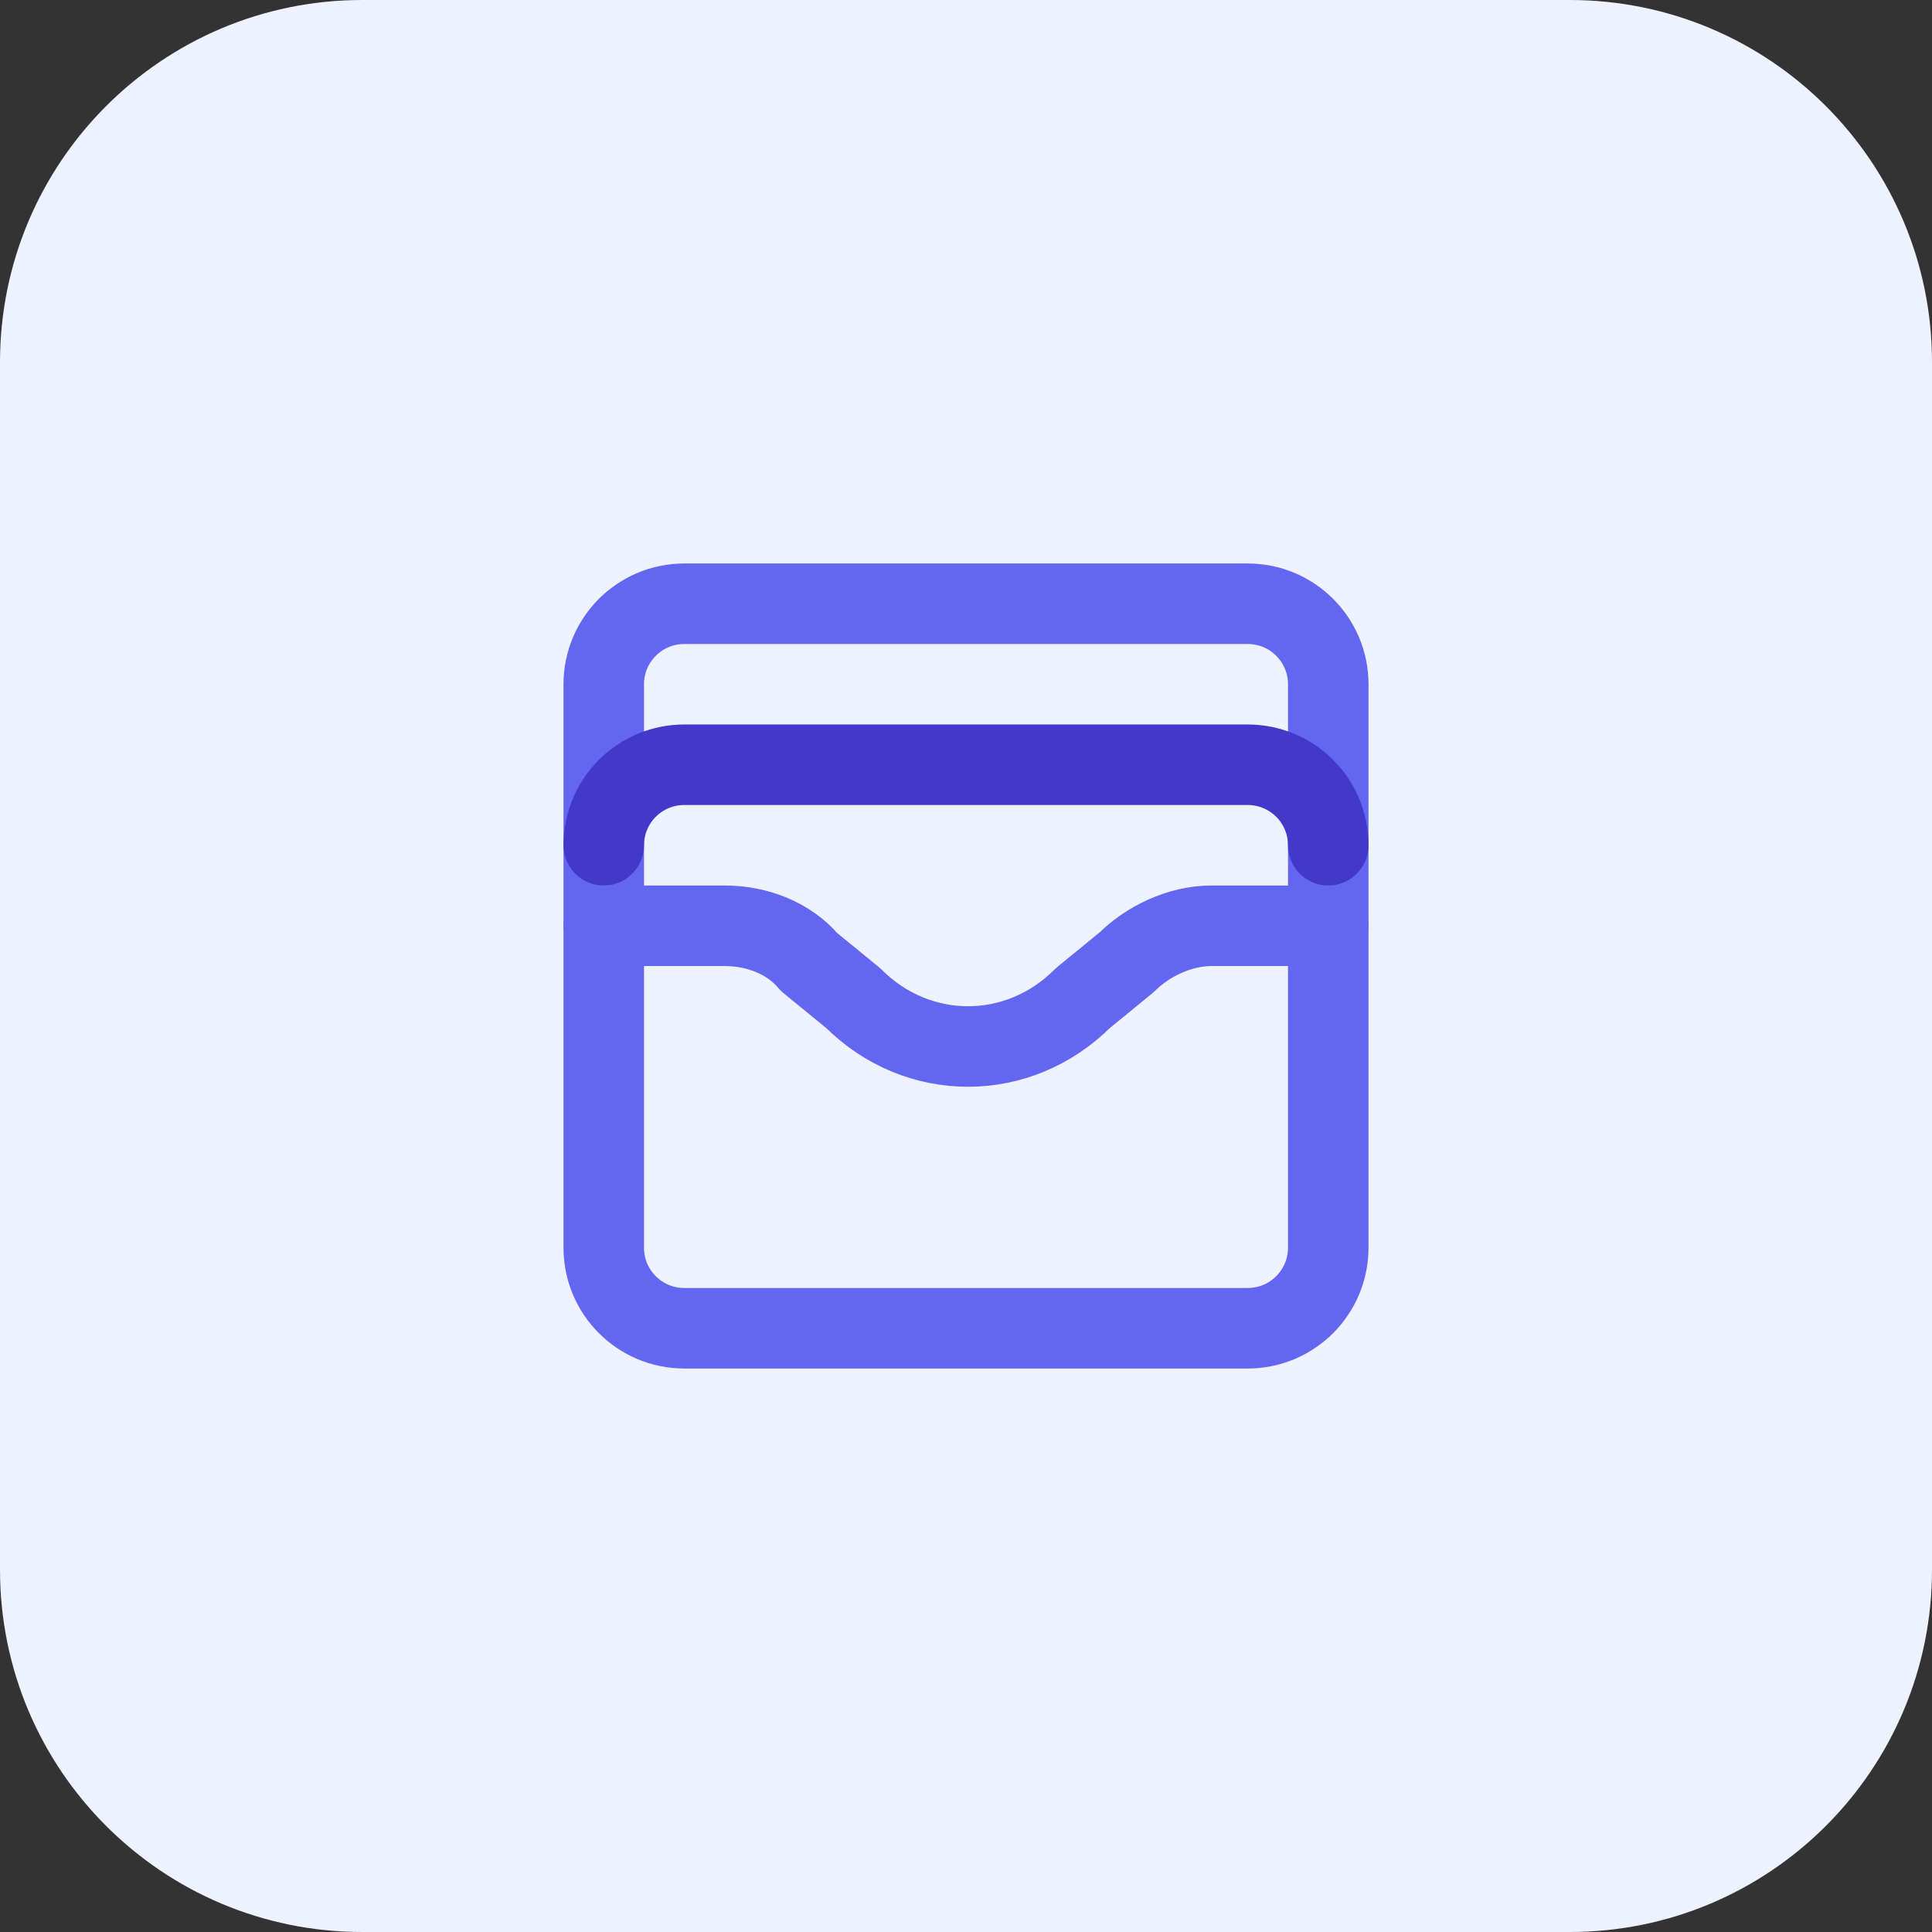
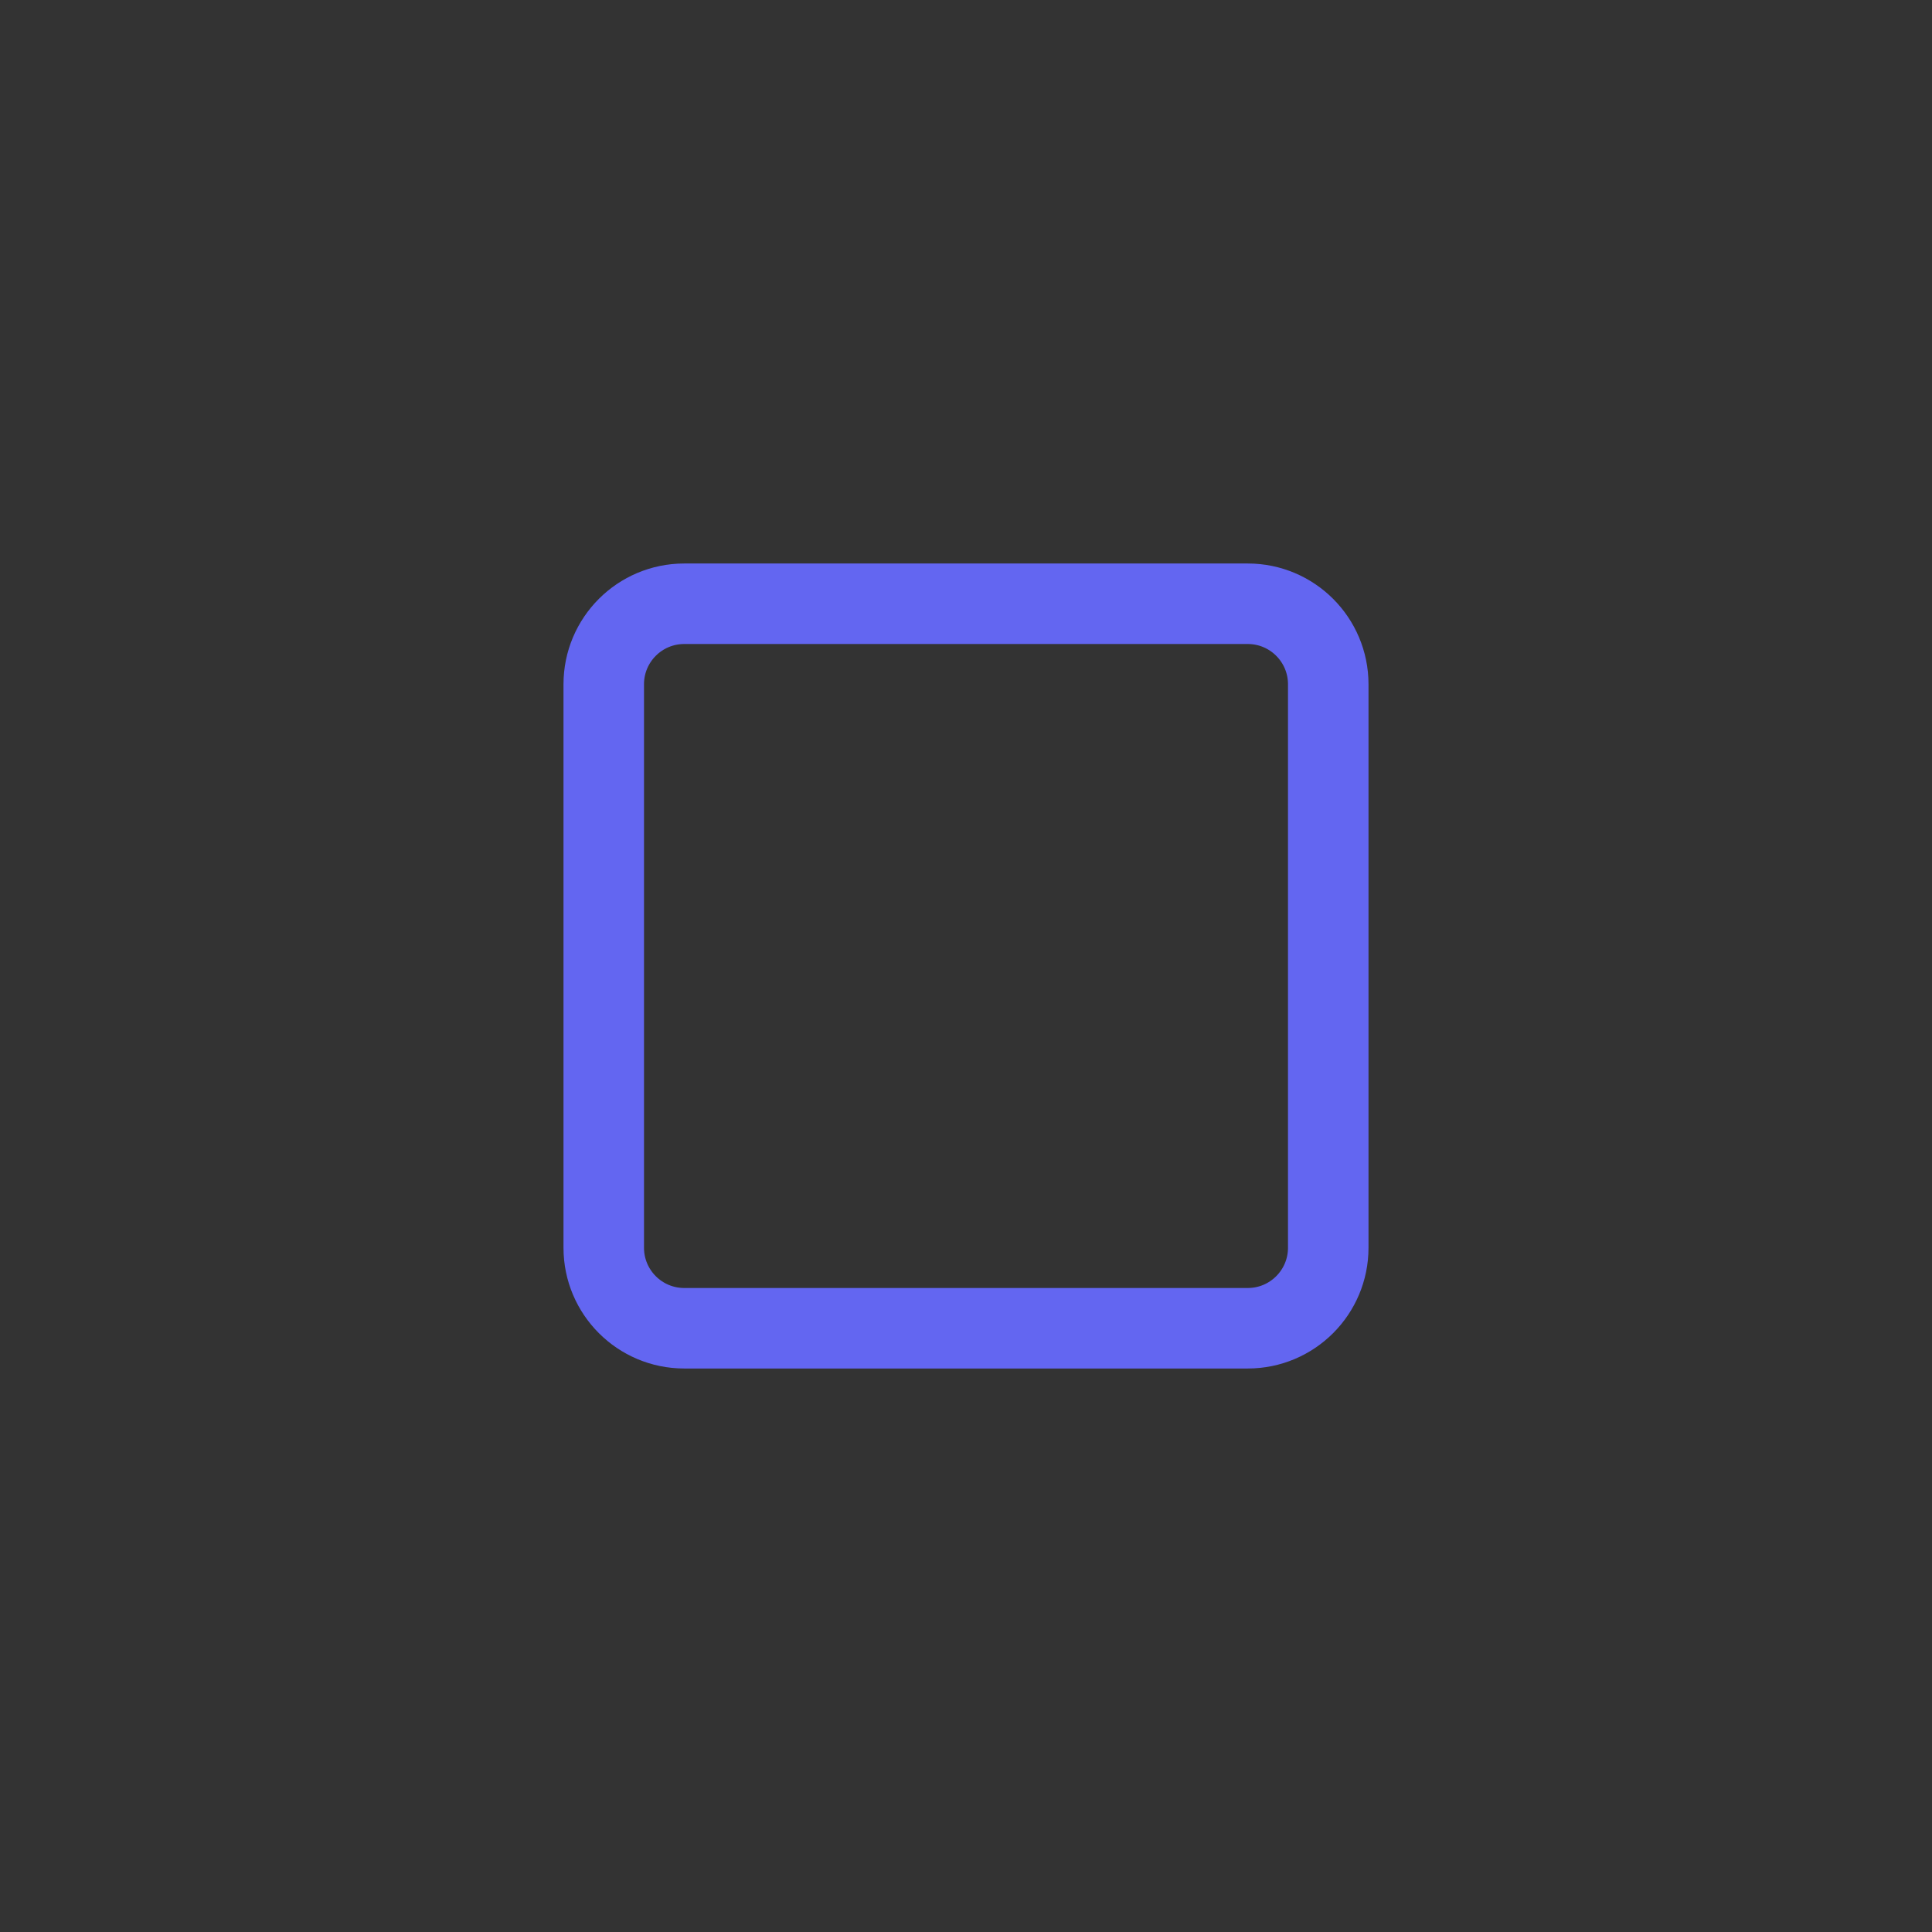
<svg xmlns="http://www.w3.org/2000/svg" width="64" height="64" viewBox="0 0 64 64" fill="none">
  <rect x="0" y="0" width="64" height="64" fill="#333333" stroke="none" />
  <g clip-path="url(#clip0_0_1)">
-     <path d="M52 0H12C5.373 0 0 5.373 0 12V52C0 58.627 5.373 64 12 64H52C58.627 64 64 58.627 64 52V12C64 5.373 58.627 0 52 0Z" fill="#EEF2FF" />
-   </g>
+     </g>
  <path d="M41.333 20H22.667C21.194 20 20 21.194 20 22.667V41.333C20 42.806 21.194 44 22.667 44H41.333C42.806 44 44 42.806 44 41.333V22.667C44 21.194 42.806 20 41.333 20Z" stroke="#6366F1" stroke-width="2.667" stroke-linecap="round" stroke-linejoin="round" />
-   <path d="M20 28C20 27.293 20.281 26.614 20.781 26.114C21.281 25.614 21.959 25.333 22.667 25.333H41.333C42.041 25.333 42.719 25.614 43.219 26.114C43.719 26.614 44 27.293 44 28" stroke="#4338CA" stroke-width="2.667" stroke-linecap="round" stroke-linejoin="round" />
-   <path d="M20 30.667H24C25.067 30.667 26.133 31.067 26.8 31.867L28.267 33.067C30.4 35.2 33.733 35.2 35.867 33.067L37.333 31.867C38 31.2 39.067 30.667 40.133 30.667H44" stroke="#6366F1" stroke-width="2.667" stroke-linecap="round" stroke-linejoin="round" />
  <defs>
    <clipPath id="clip0_0_1">
-       <rect width="64" height="64" fill="white" />
-     </clipPath>
+       </clipPath>
  </defs>
</svg>